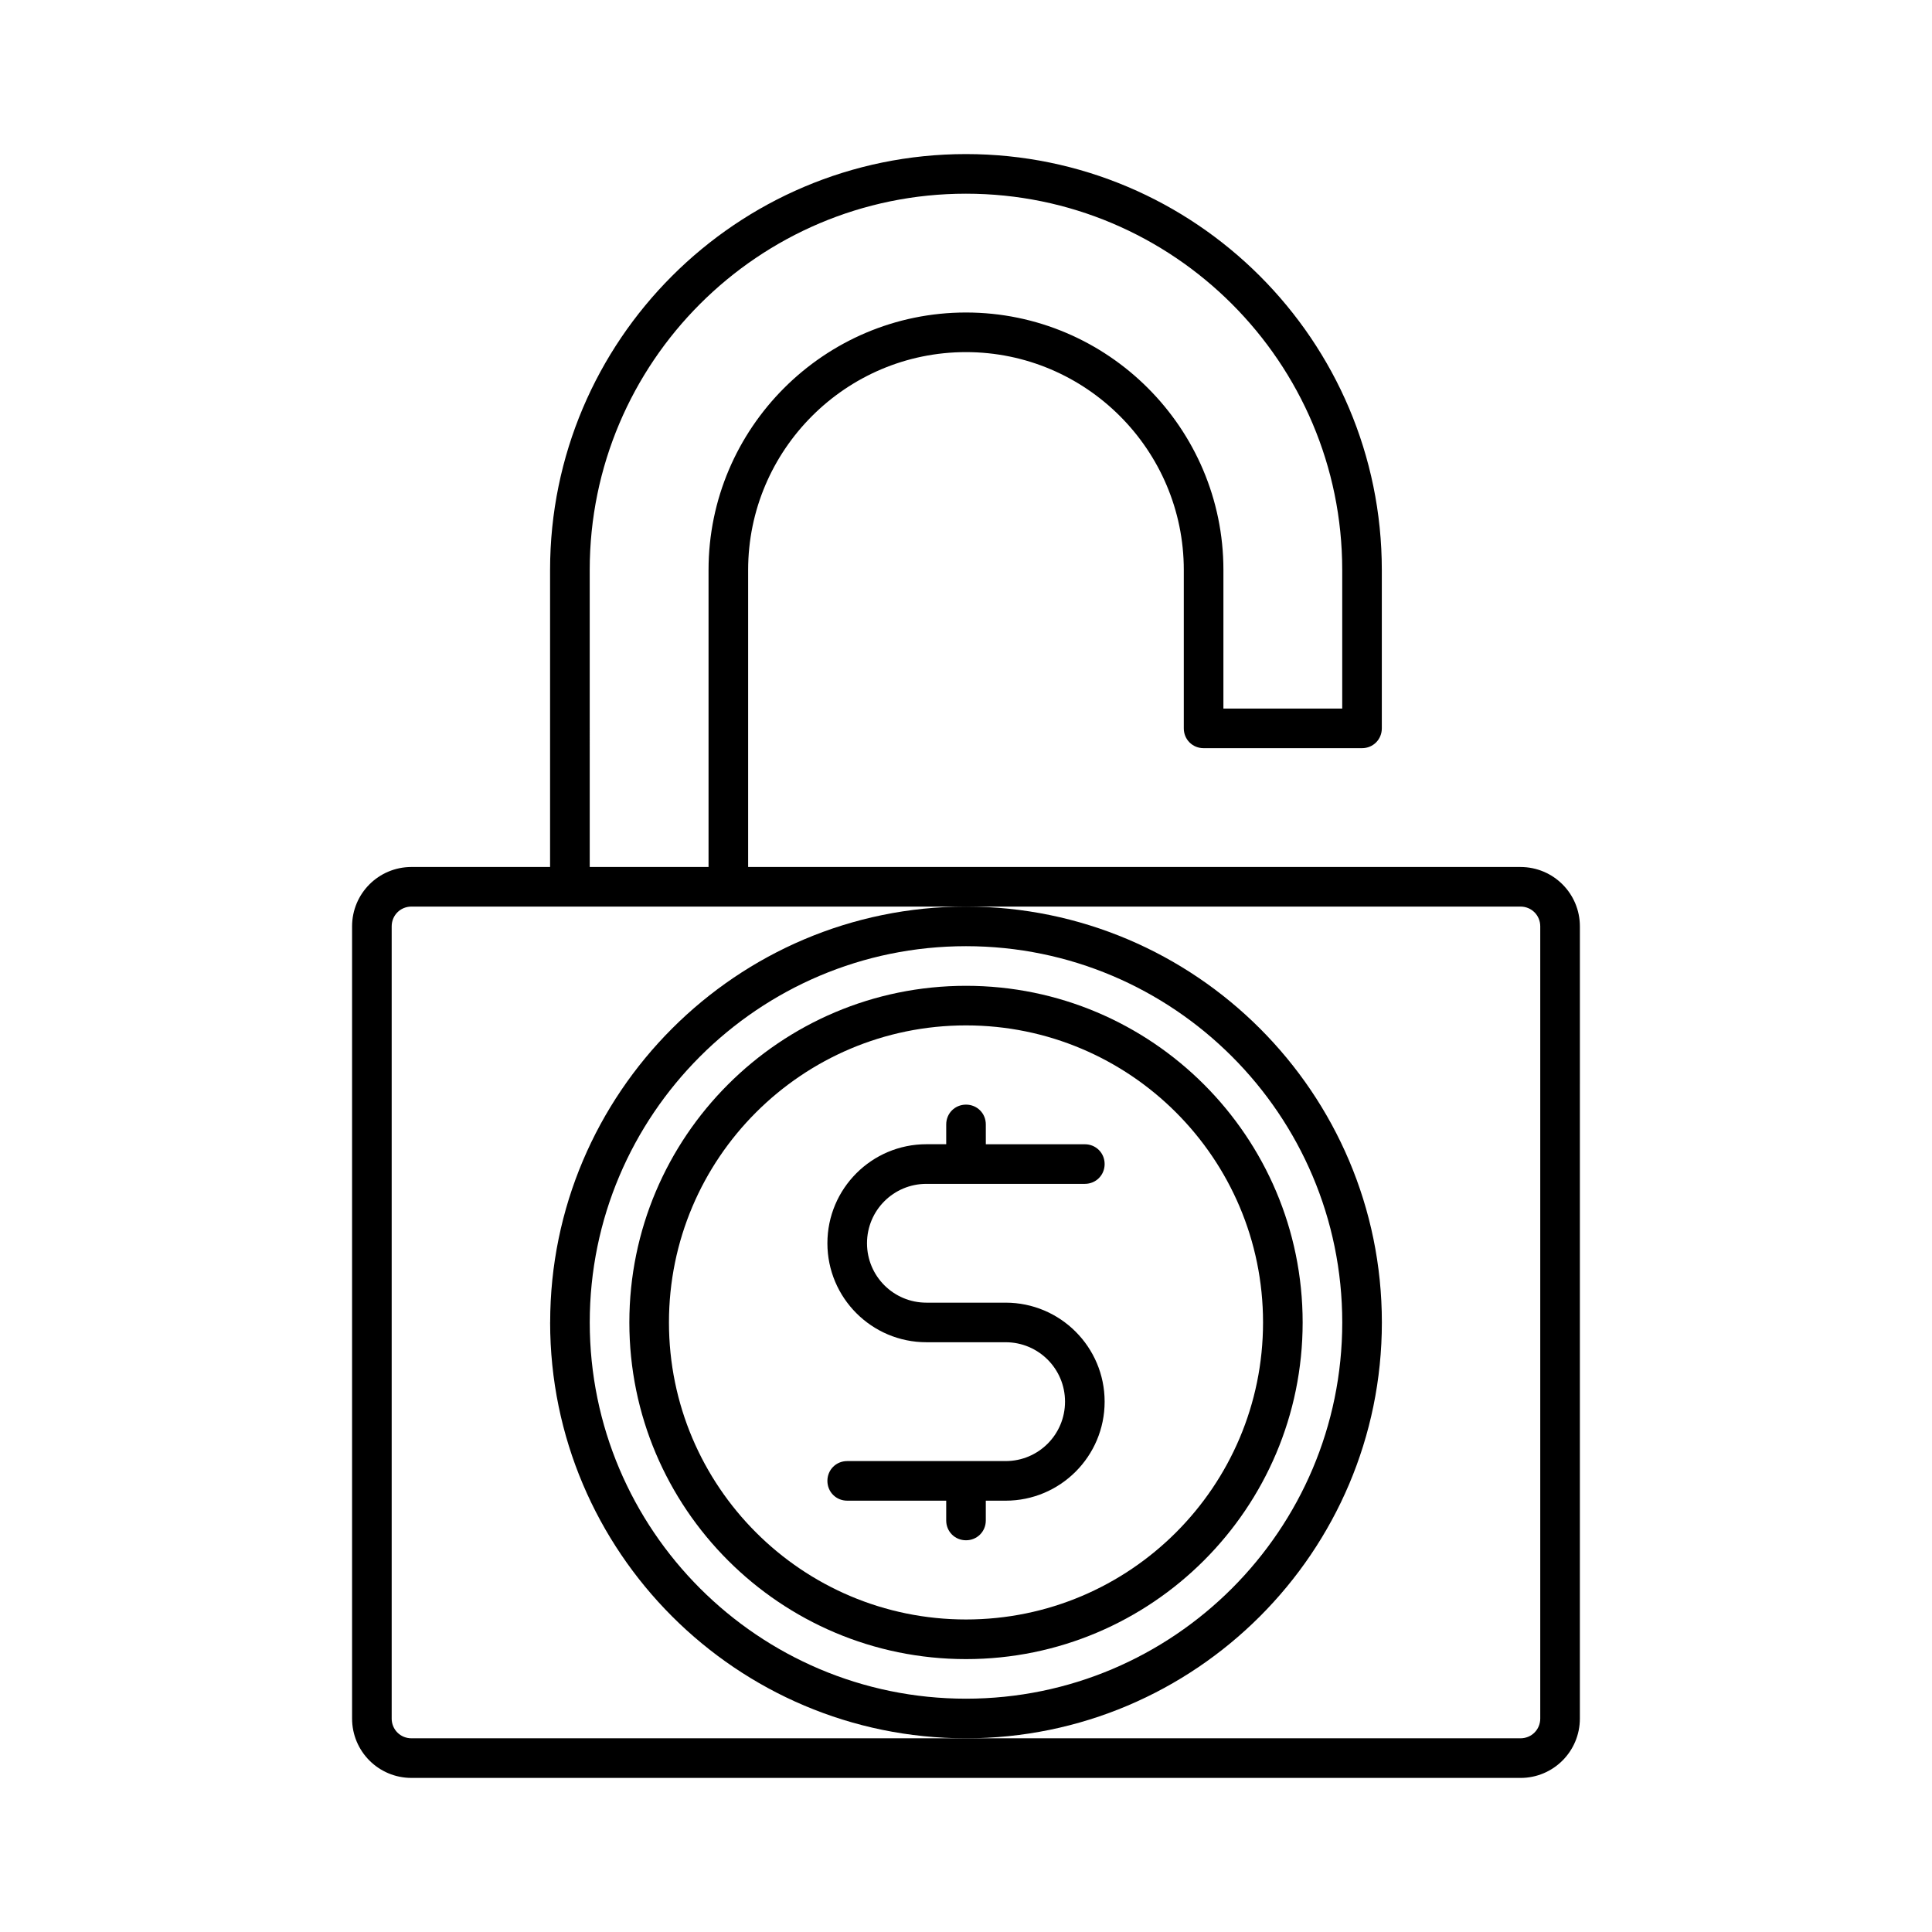
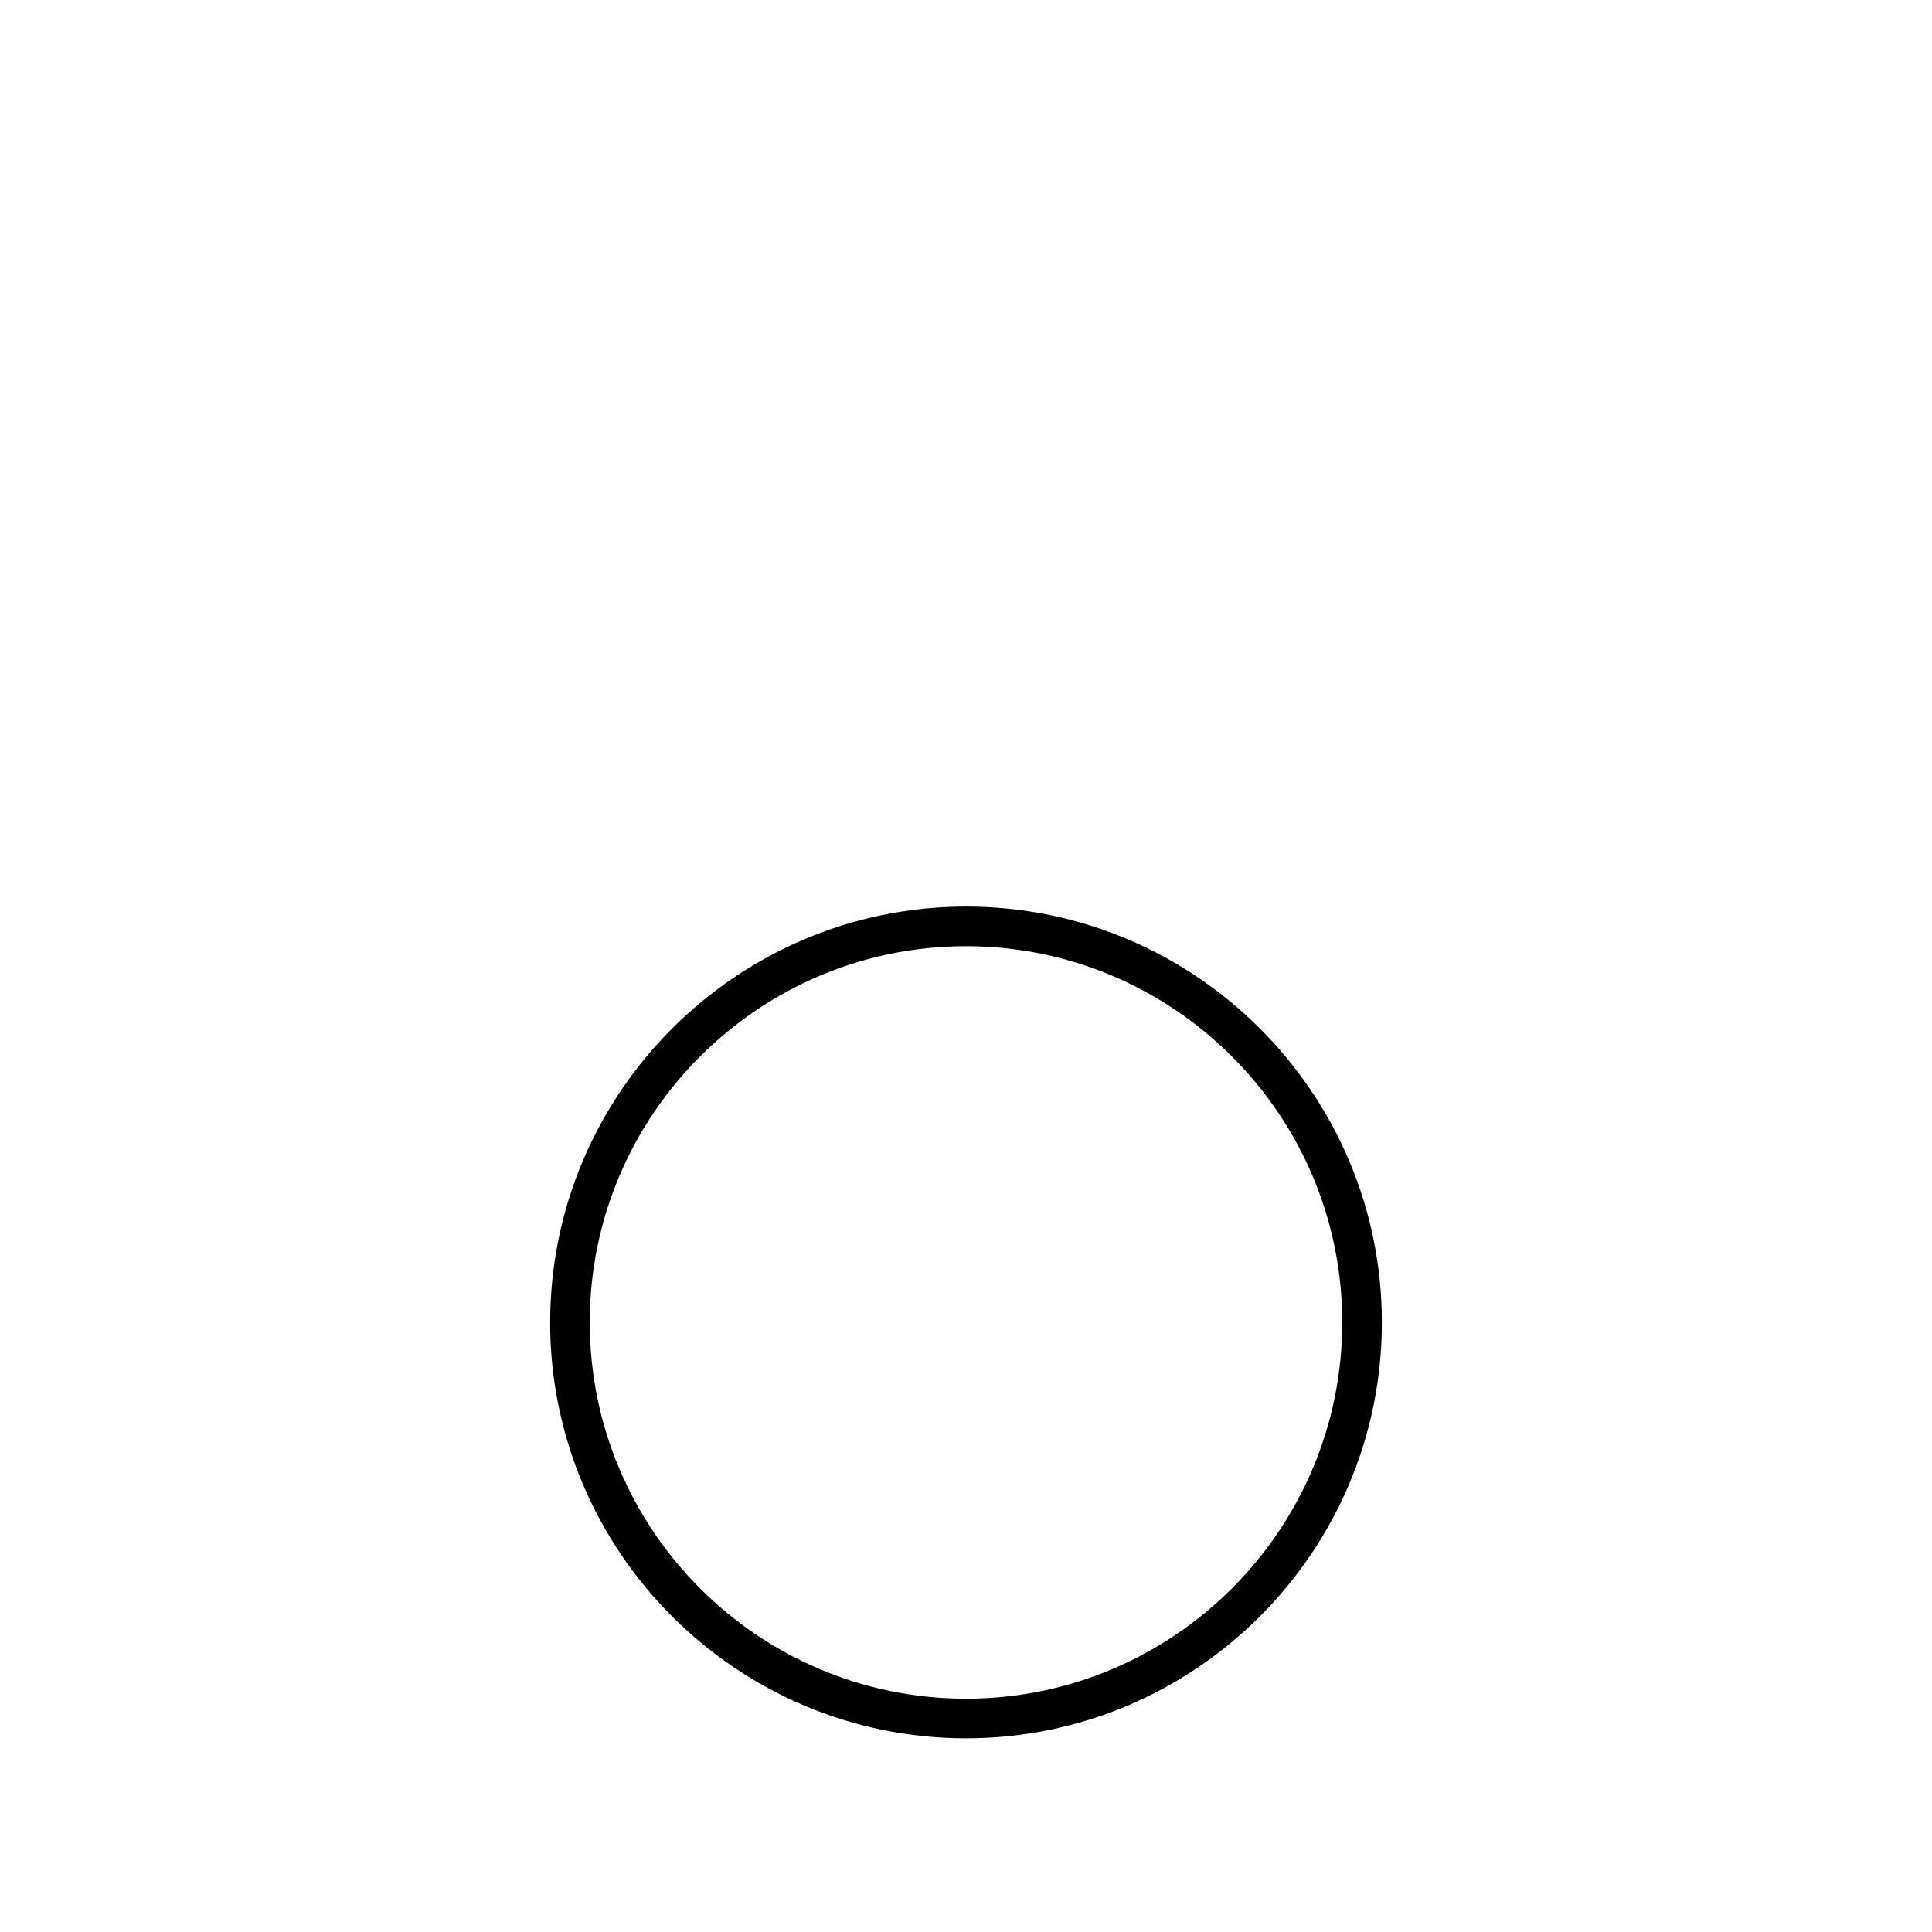
<svg xmlns="http://www.w3.org/2000/svg" fill="#000000" width="800px" height="800px" version="1.1" viewBox="144 144 512 512">
  <g>
-     <path d="m410.5 531.2h-41.984c-2.938 0-5.246 2.309-5.246 5.246s2.309 5.246 5.246 5.246h26.238v5.25c0 2.938 2.309 5.246 5.246 5.246s5.246-2.309 5.246-5.246v-5.246h5.254c14.484 0 26.238-11.754 26.238-26.238s-11.754-26.238-26.238-26.238h-20.992c-8.711 0-15.742-7.031-15.742-15.742 0-8.711 7.031-15.742 15.742-15.742h41.984c2.938 0 5.246-2.309 5.246-5.246s-2.309-5.246-5.246-5.246h-26.238l-0.004-5.258c0-2.938-2.309-5.246-5.246-5.246s-5.246 2.309-5.246 5.246v5.246h-5.25c-14.484 0-26.238 11.754-26.238 26.238s11.754 26.238 26.238 26.238h20.992c8.711 0 15.742 7.031 15.742 15.742 0 8.719-7.031 15.75-15.742 15.75z" />
    <path d="m289.79 494.46c0 60.773 49.438 110.21 110.21 110.21 60.773 0 110.21-49.438 110.21-110.21 0.004-60.77-49.434-110.21-110.2-110.21-60.773 0-110.21 49.438-110.21 110.21zm110.21-99.711c55 0 99.711 44.715 99.711 99.711 0 55-44.715 99.711-99.711 99.711-55 0-99.711-44.715-99.711-99.711-0.004-54.996 44.711-99.711 99.711-99.711z" />
-     <path d="m546.94 615.17c8.711 0 15.742-7.031 15.742-15.742l0.004-209.92c0-8.711-7.031-15.742-15.742-15.742l-204.68-0.004v-78.719c0-31.805 25.926-57.727 57.727-57.727 31.805 0 57.727 25.926 57.727 57.727v41.984c0 2.938 2.309 5.246 5.246 5.246h41.984c2.938 0 5.246-2.309 5.246-5.246v-41.984c0-60.773-49.438-110.21-110.21-110.21-60.773 0-110.21 49.438-110.21 110.21v78.719h-36.73c-8.711 0-15.742 7.031-15.742 15.742v209.92c0 8.711 7.031 15.742 15.742 15.742zm-246.66-320.13c0-55 44.715-99.711 99.711-99.711 55 0 99.711 44.715 99.711 99.711v36.734h-31.488l0.004-36.734c0-37.574-30.648-68.223-68.223-68.223s-68.223 30.648-68.223 68.223v78.719h-31.488zm-52.48 304.38v-209.92c0-2.938 2.309-5.246 5.246-5.246h293.89c2.938 0 5.246 2.309 5.246 5.246v209.92c0 2.938-2.309 5.246-5.246 5.246h-293.89c-2.941 0-5.25-2.309-5.25-5.25z" />
-     <path d="m400 583.68c49.227 0 89.215-39.988 89.215-89.215 0-49.227-39.988-89.215-89.215-89.215s-89.215 39.988-89.215 89.215c-0.004 49.223 39.988 89.215 89.215 89.215zm0-167.94c43.453 0 78.719 35.266 78.719 78.719 0 43.453-35.266 78.719-78.719 78.719s-78.719-35.266-78.719-78.719c-0.004-43.453 35.266-78.719 78.719-78.719z" />
  </g>
</svg>